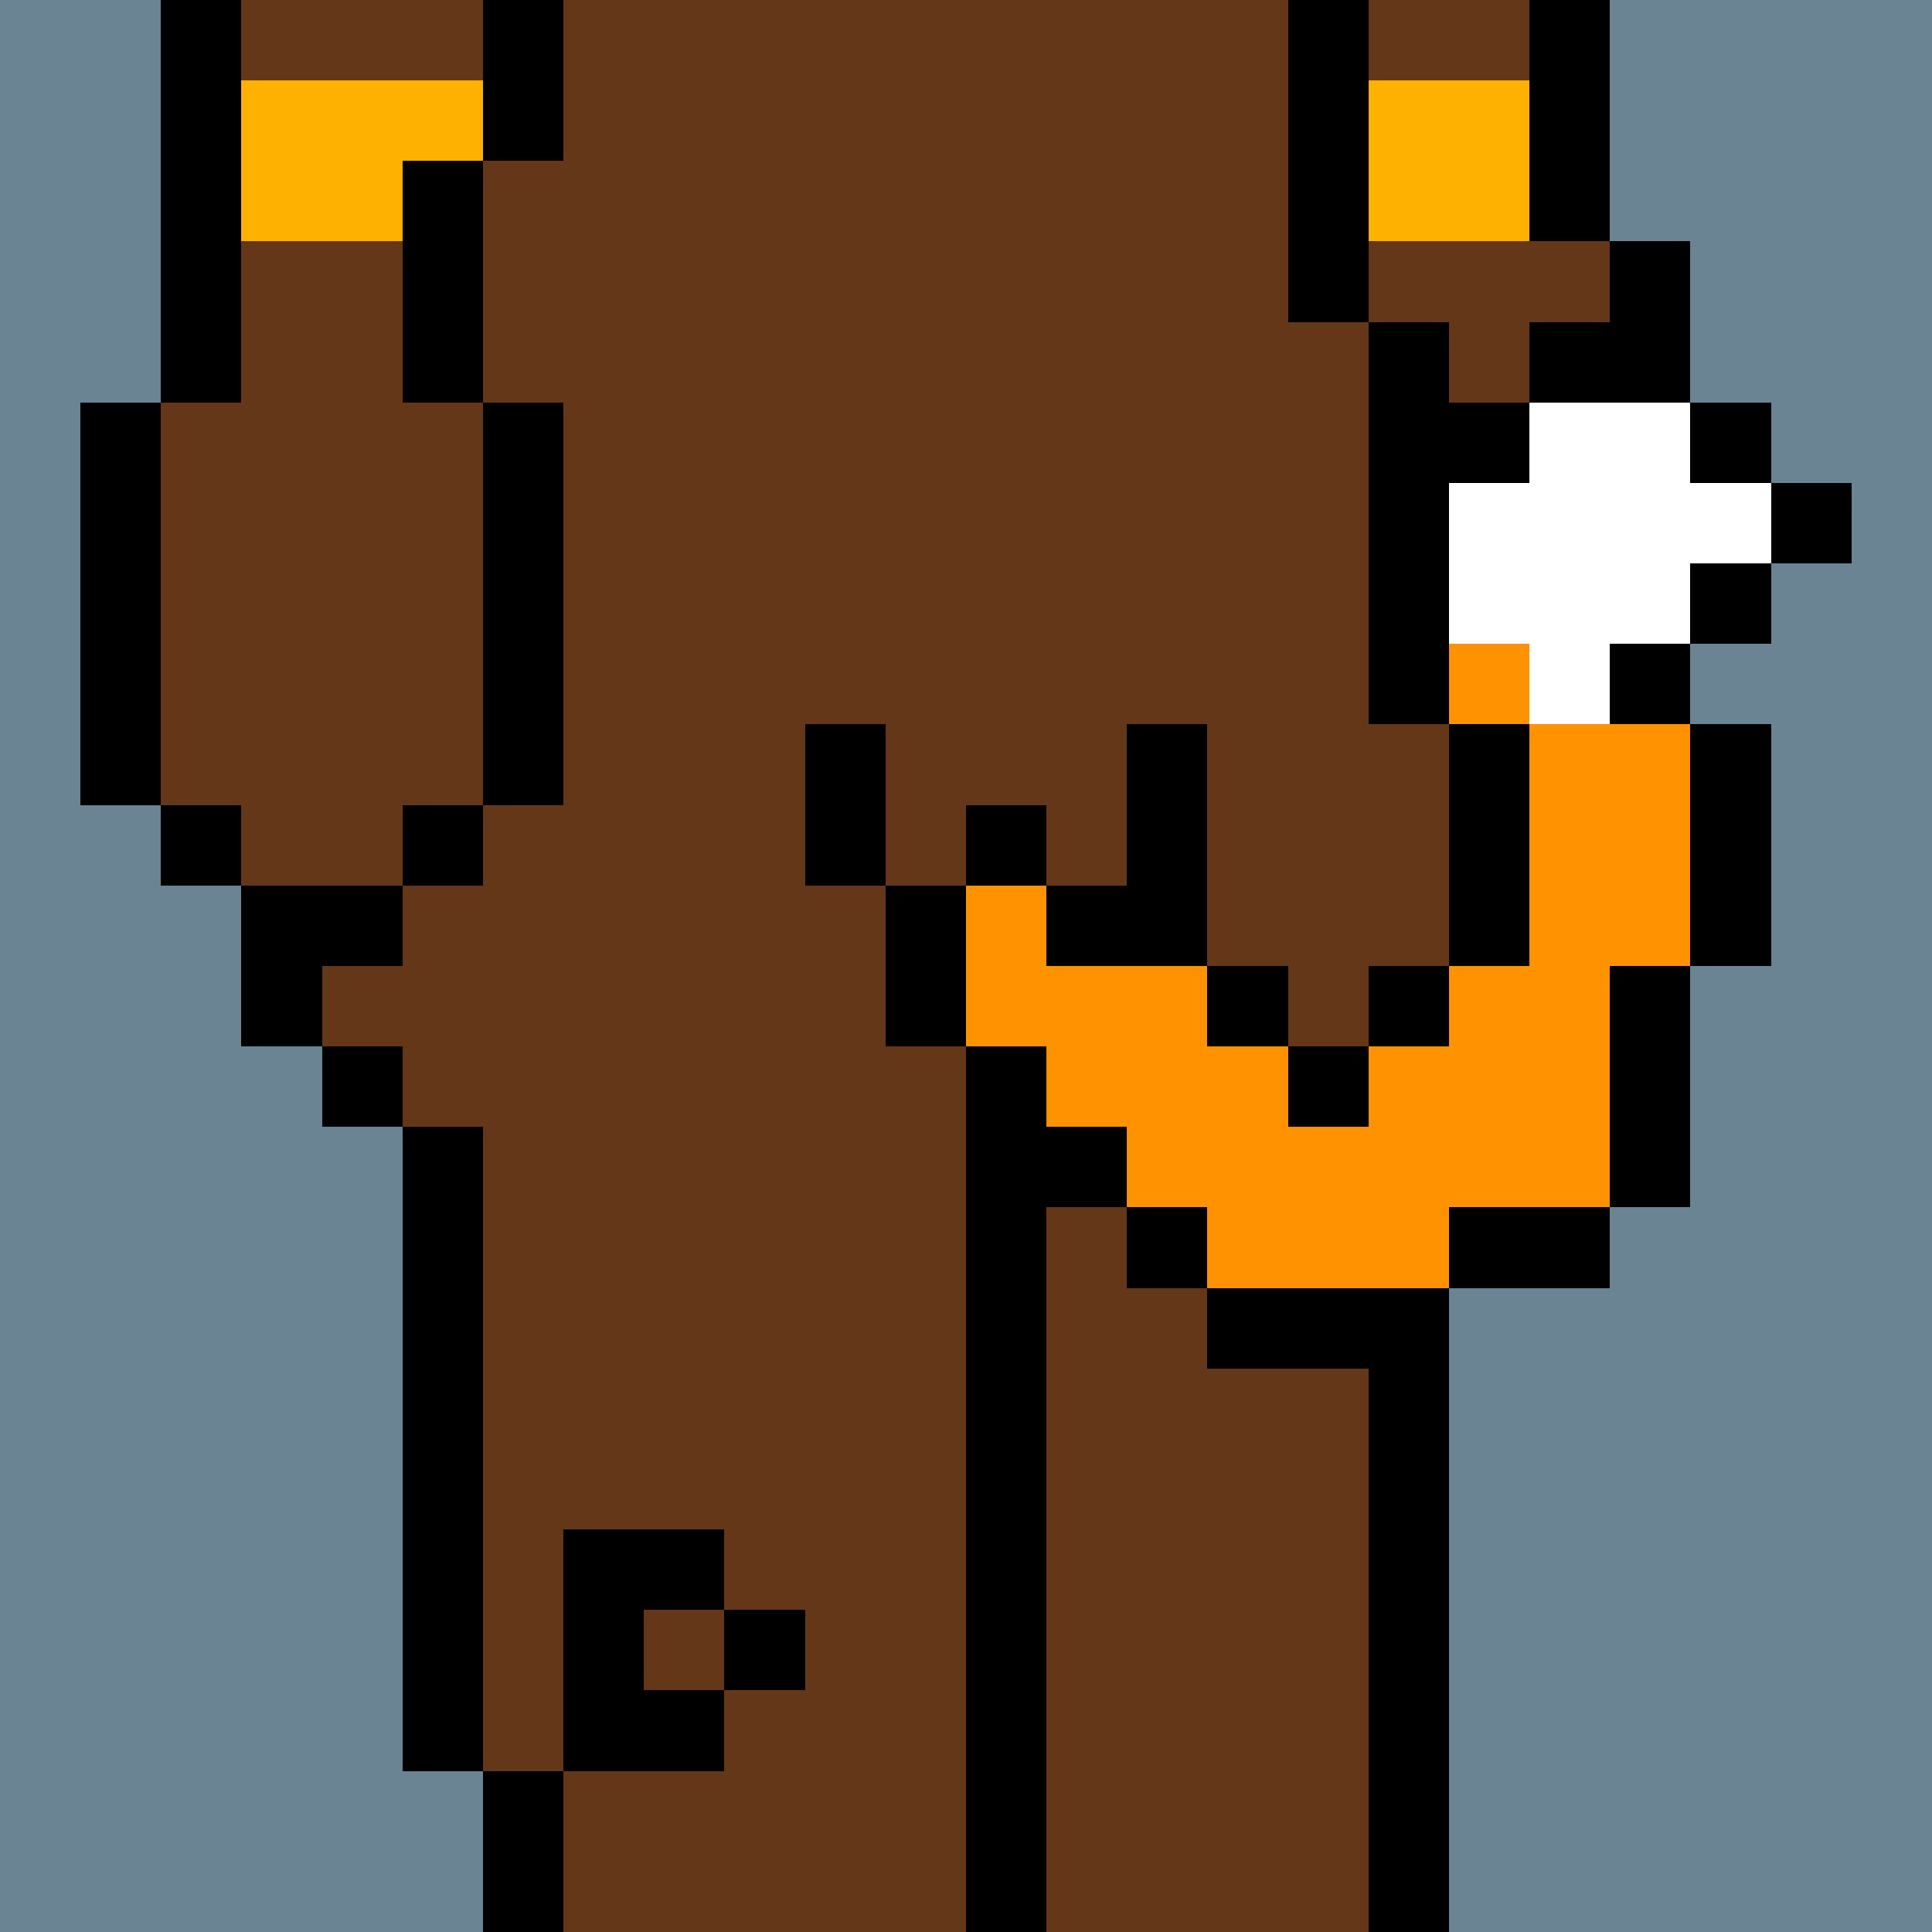
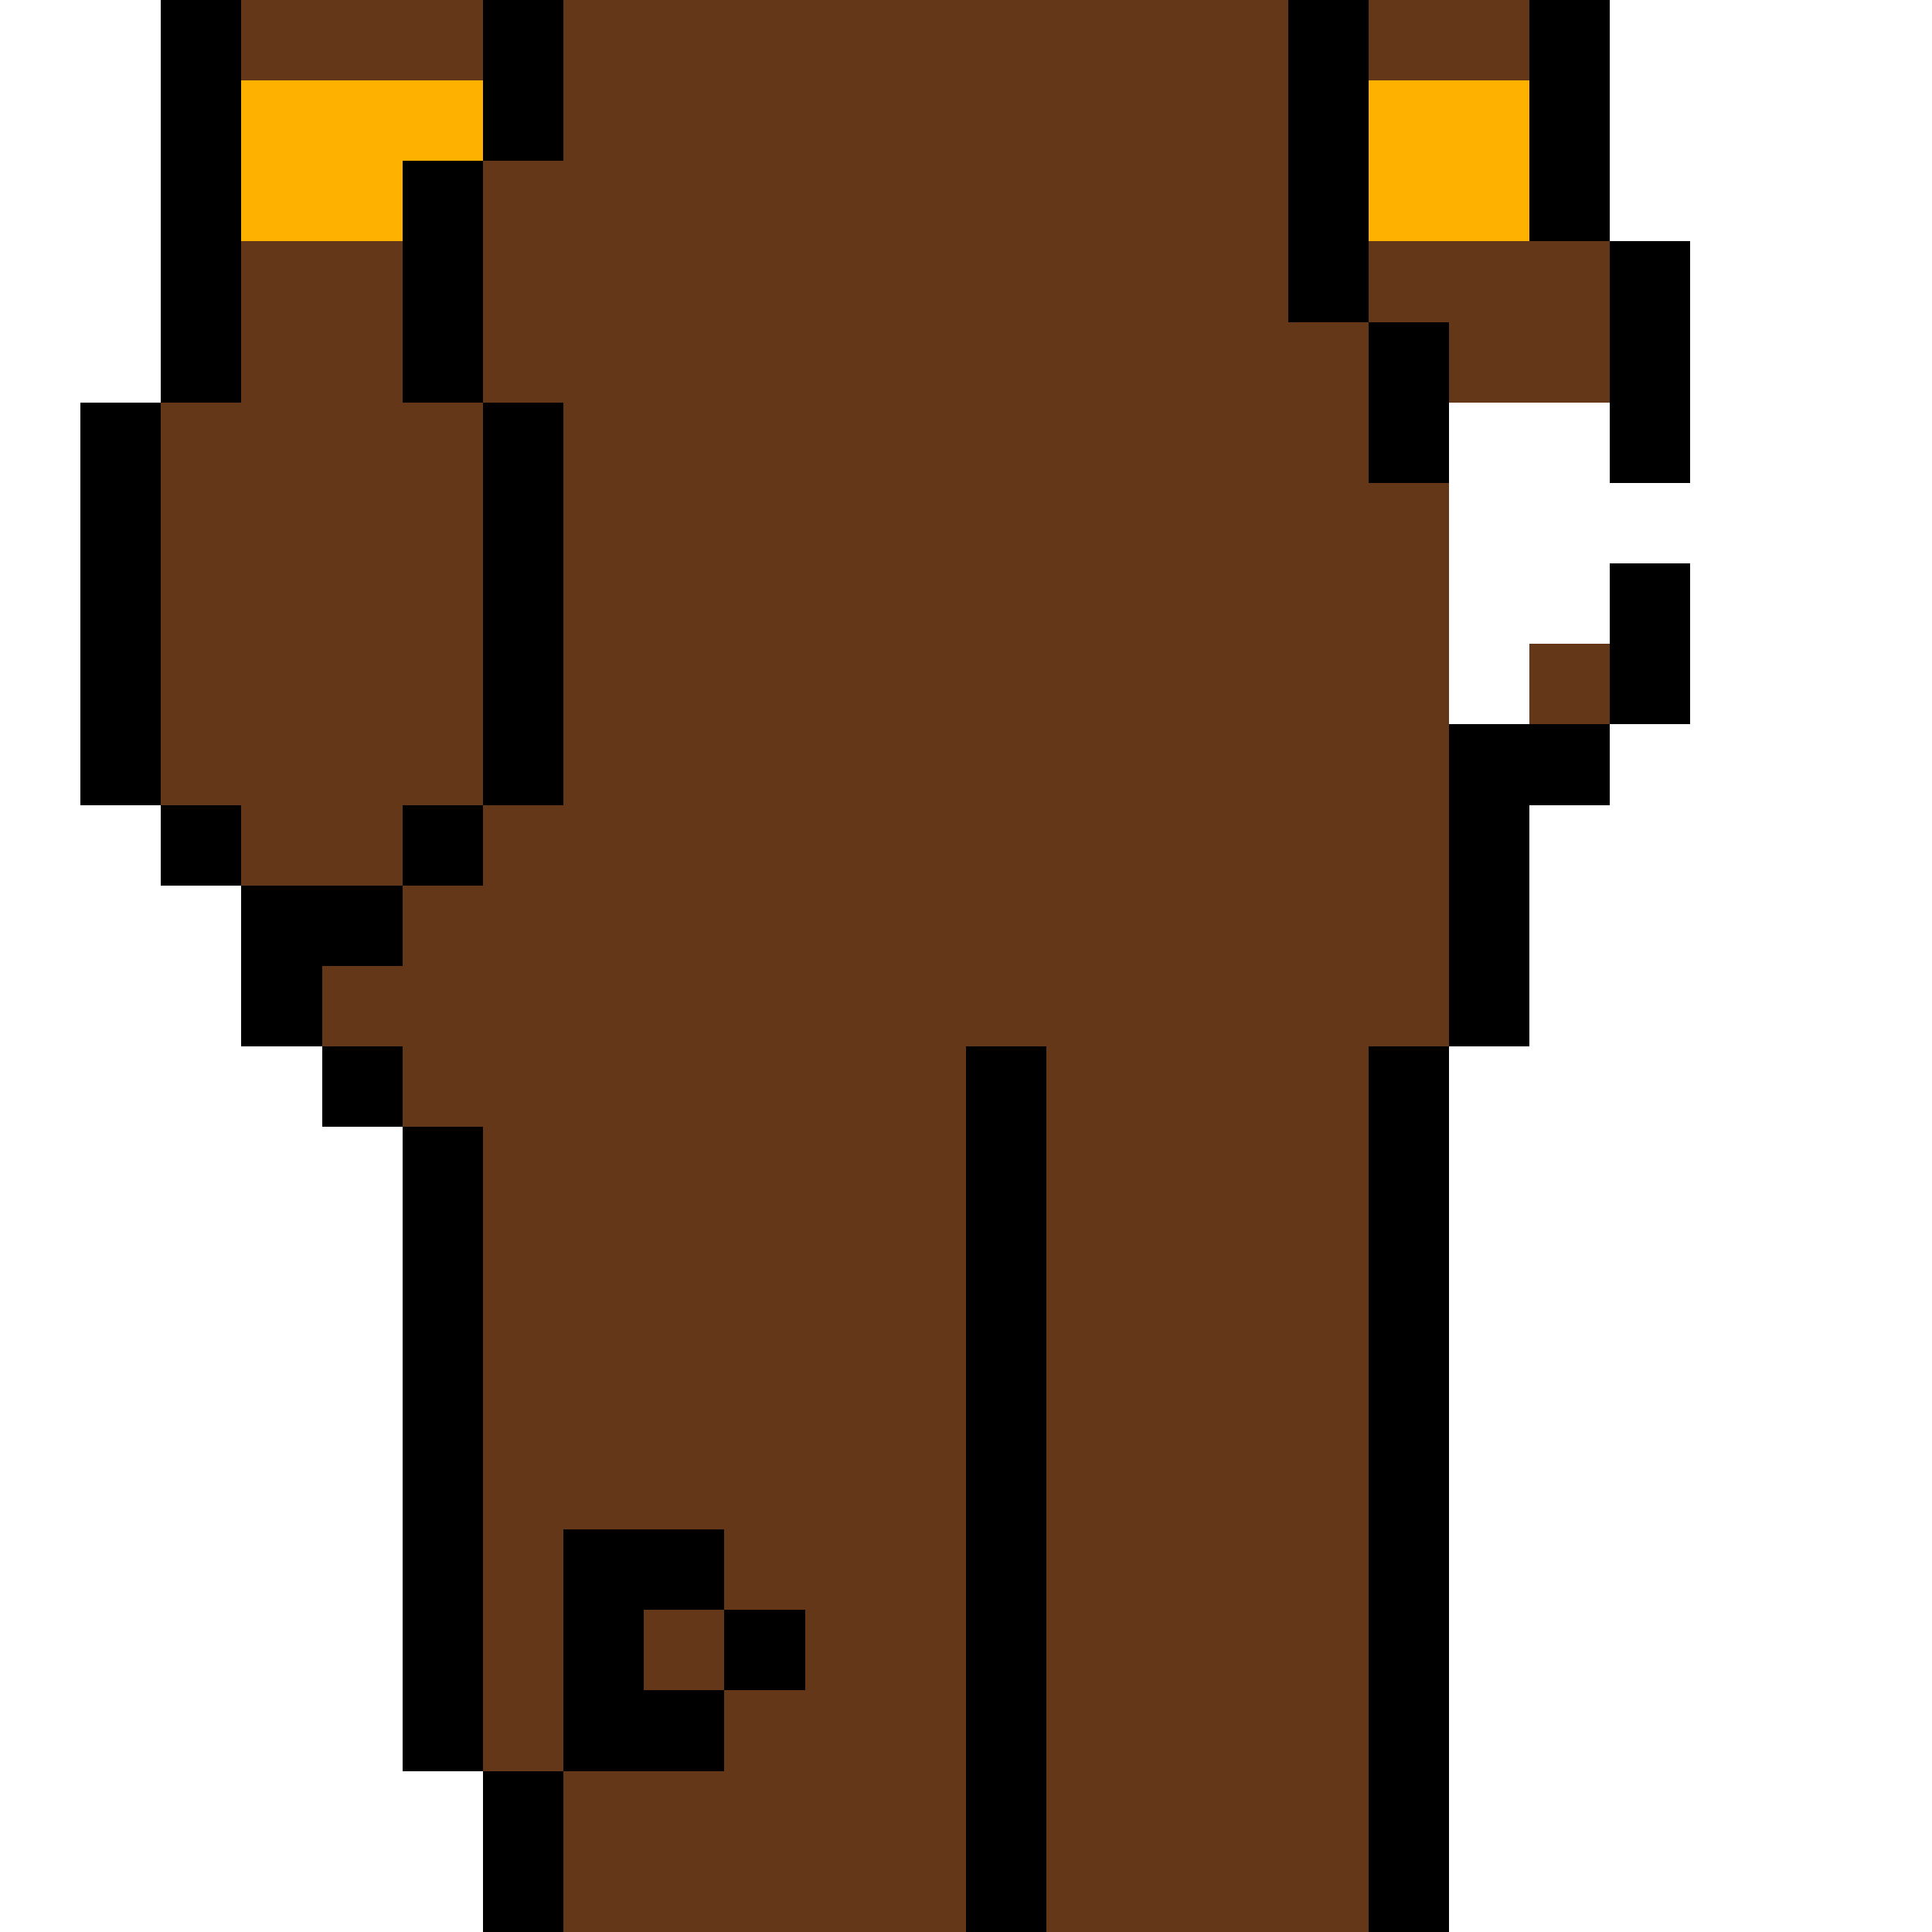
<svg xmlns="http://www.w3.org/2000/svg" width="336" height="336" viewBox="0 0 24 24" fill-rule="evenodd" shape-rendering="crispEdges">
-   <path id="bg" fill="#6a8494" d="M0 0h24v24H0z" />
  <g id="bods.005">
    <path d="M13 24V13h-1v11h1zm-6 0v-2H6v2h1zm11 0V13h-1v11h1zM6 22v-8H5v8h1zm-1-9H4v1h1v-1zm0-2H3v2h1v-1h1v-1zm-2-1H2v1h1v-1zm3 0H5v1h1v-1zm-4 0V5H1v5h1zm5 0V5H6v5h1zm12 3v-3h1V9h-1V6h-1v7h1zm2-4V3h-1v6h1zm-3-3V4h-1v2h1zM3 5V0H2v5h1zm3 0V2H5v3h1zm11-1V0h-1v4h1zm3-1V0h-1v3h1zM7 2V0H6v2h1z" />
    <path fill="#643719" d="M13 24h4V13h1V6h-1V4h-1V0H7v2H6v3h1v5H6v1H5v1H4v1h1v1h1v8h1v2h5V13h1v11zm6-21V0h-2v4h1v2h1v3h1V3h-1zM6 5H5V2h1V0H3v5H2v5h1v1h2v-1h1V5z" />
  </g>
  <g id="tats.040">
    <path fill="hsla(0, 0%, 0%, 0.569)" d="M7 19v3h2v-1H8v-1h1v-1H7zm3 1H9v1h1v-1z" />
  </g>
  <g id="gunk.015">
-     <path d="M15 17h3v-1h-3v1zm5-2h-2v1h2v-1zm-5 0h-1v1h1v-1zm-1-1h-1v1h1v-1zm7 1v-3h-1v3h1zm-4-2h-1v1h1v-1zm-4 0h-1v1h1v-1zm-2-2v2h1v-2h-1zm5 1h-1v1h1v-1zm2 0h-1v1h1v-1zm-5 0h2V9h-1v2h-1v1zm6 0V9h-1v3h1zm3 0V9h-1v3h1zm-9-2h-1v1h1v-1zm-2 1V9h-1v2h1zm10-3h-1v1h1V8zm-3 1V6h-1v3h1zm4-2h-1v1h1V7zm1-1h-1v1h1V6zm-1-1h-1v1h1V5zm-3 0h-1v1h1V5zm2-1h-2v1h2V4z" />
-     <path fill="#fff" d="M18 6v2h1v1h1V8h1V7h1V6h-1V5h-2v1h-1z" />
-     <path fill="#ff9200" d="M19 8h-1v1h1V8zm1 4h1V9h-2v3h-1v1h-1v1h-1v-1h-1v-1h-2v-1h-1v2h1v1h1v1h1v1h3v-1h2v-3z" />
-     <path fill="#643719" d="M14 11V9h-3v2h1v-1h1v1h1z" />
+     <path fill="#fff" d="M18 6v2v1h1V8h1V7h1V6h-1V5h-2v1h-1z" />
  </g>
  <g id="hold.093">
    <path fill="#ffb100" d="M6 1H3v2h2V2h1V1zm11 2V1h2v2h-2z" />
  </g>
</svg>